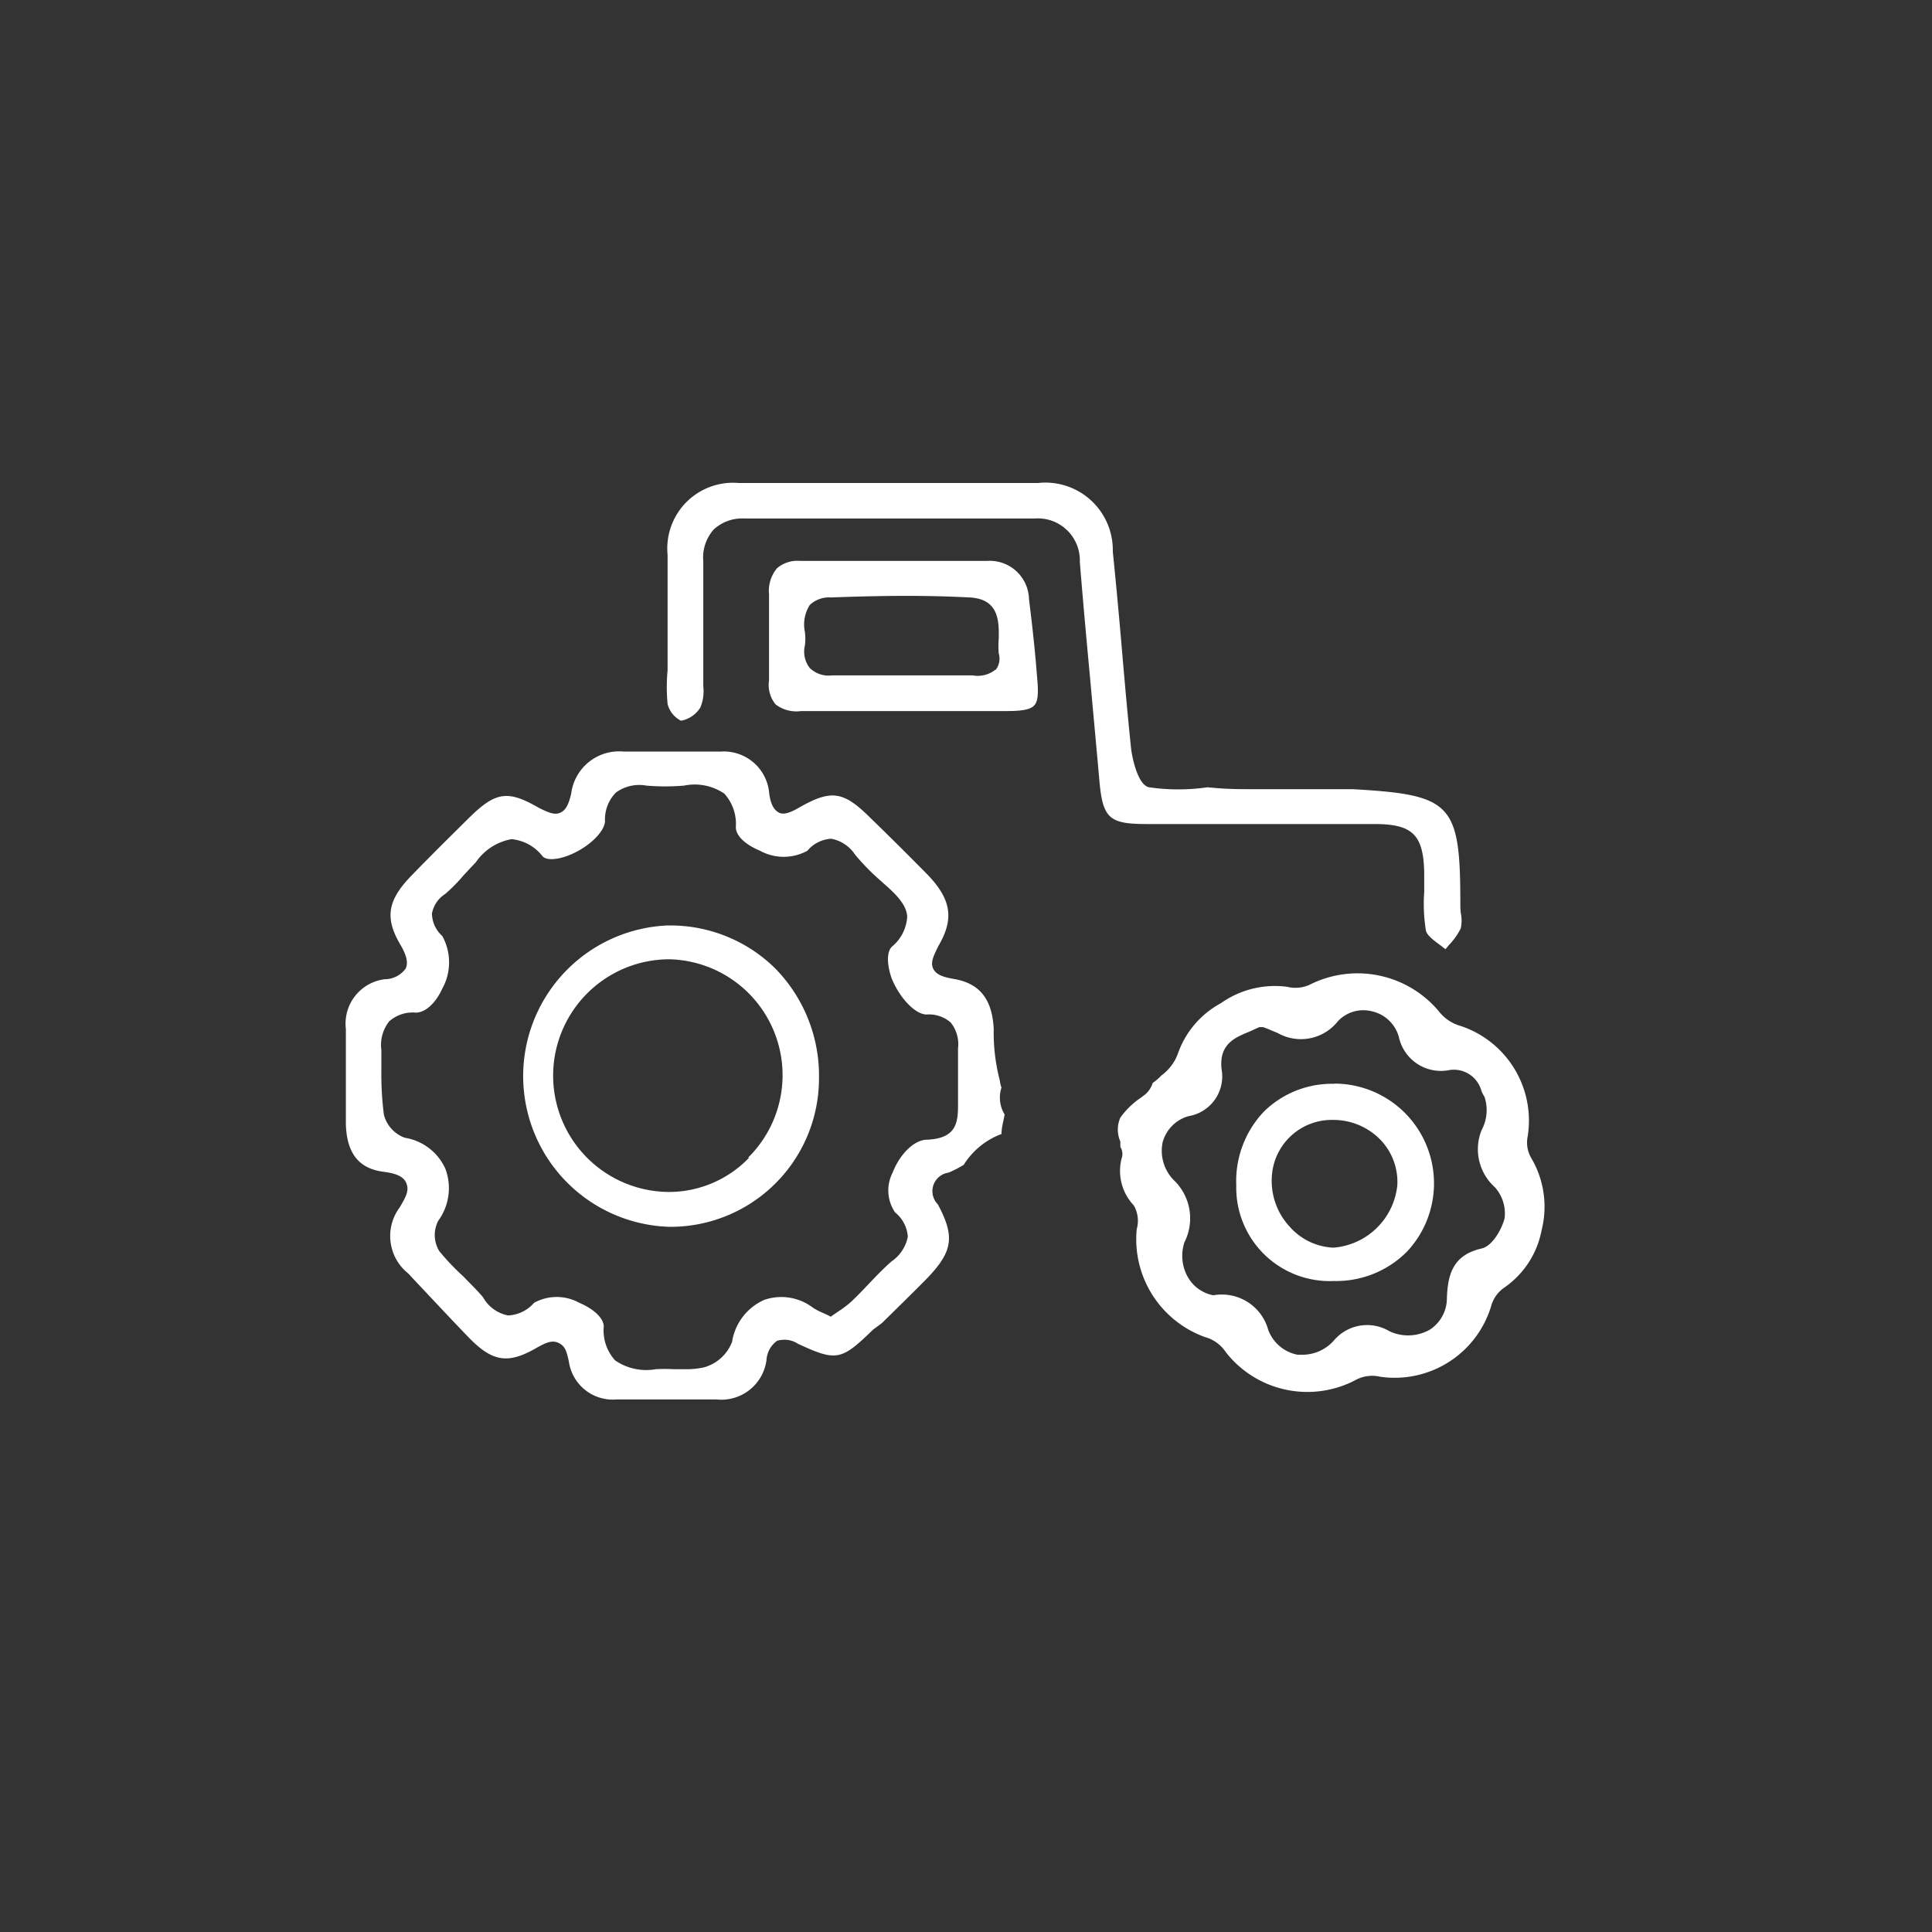
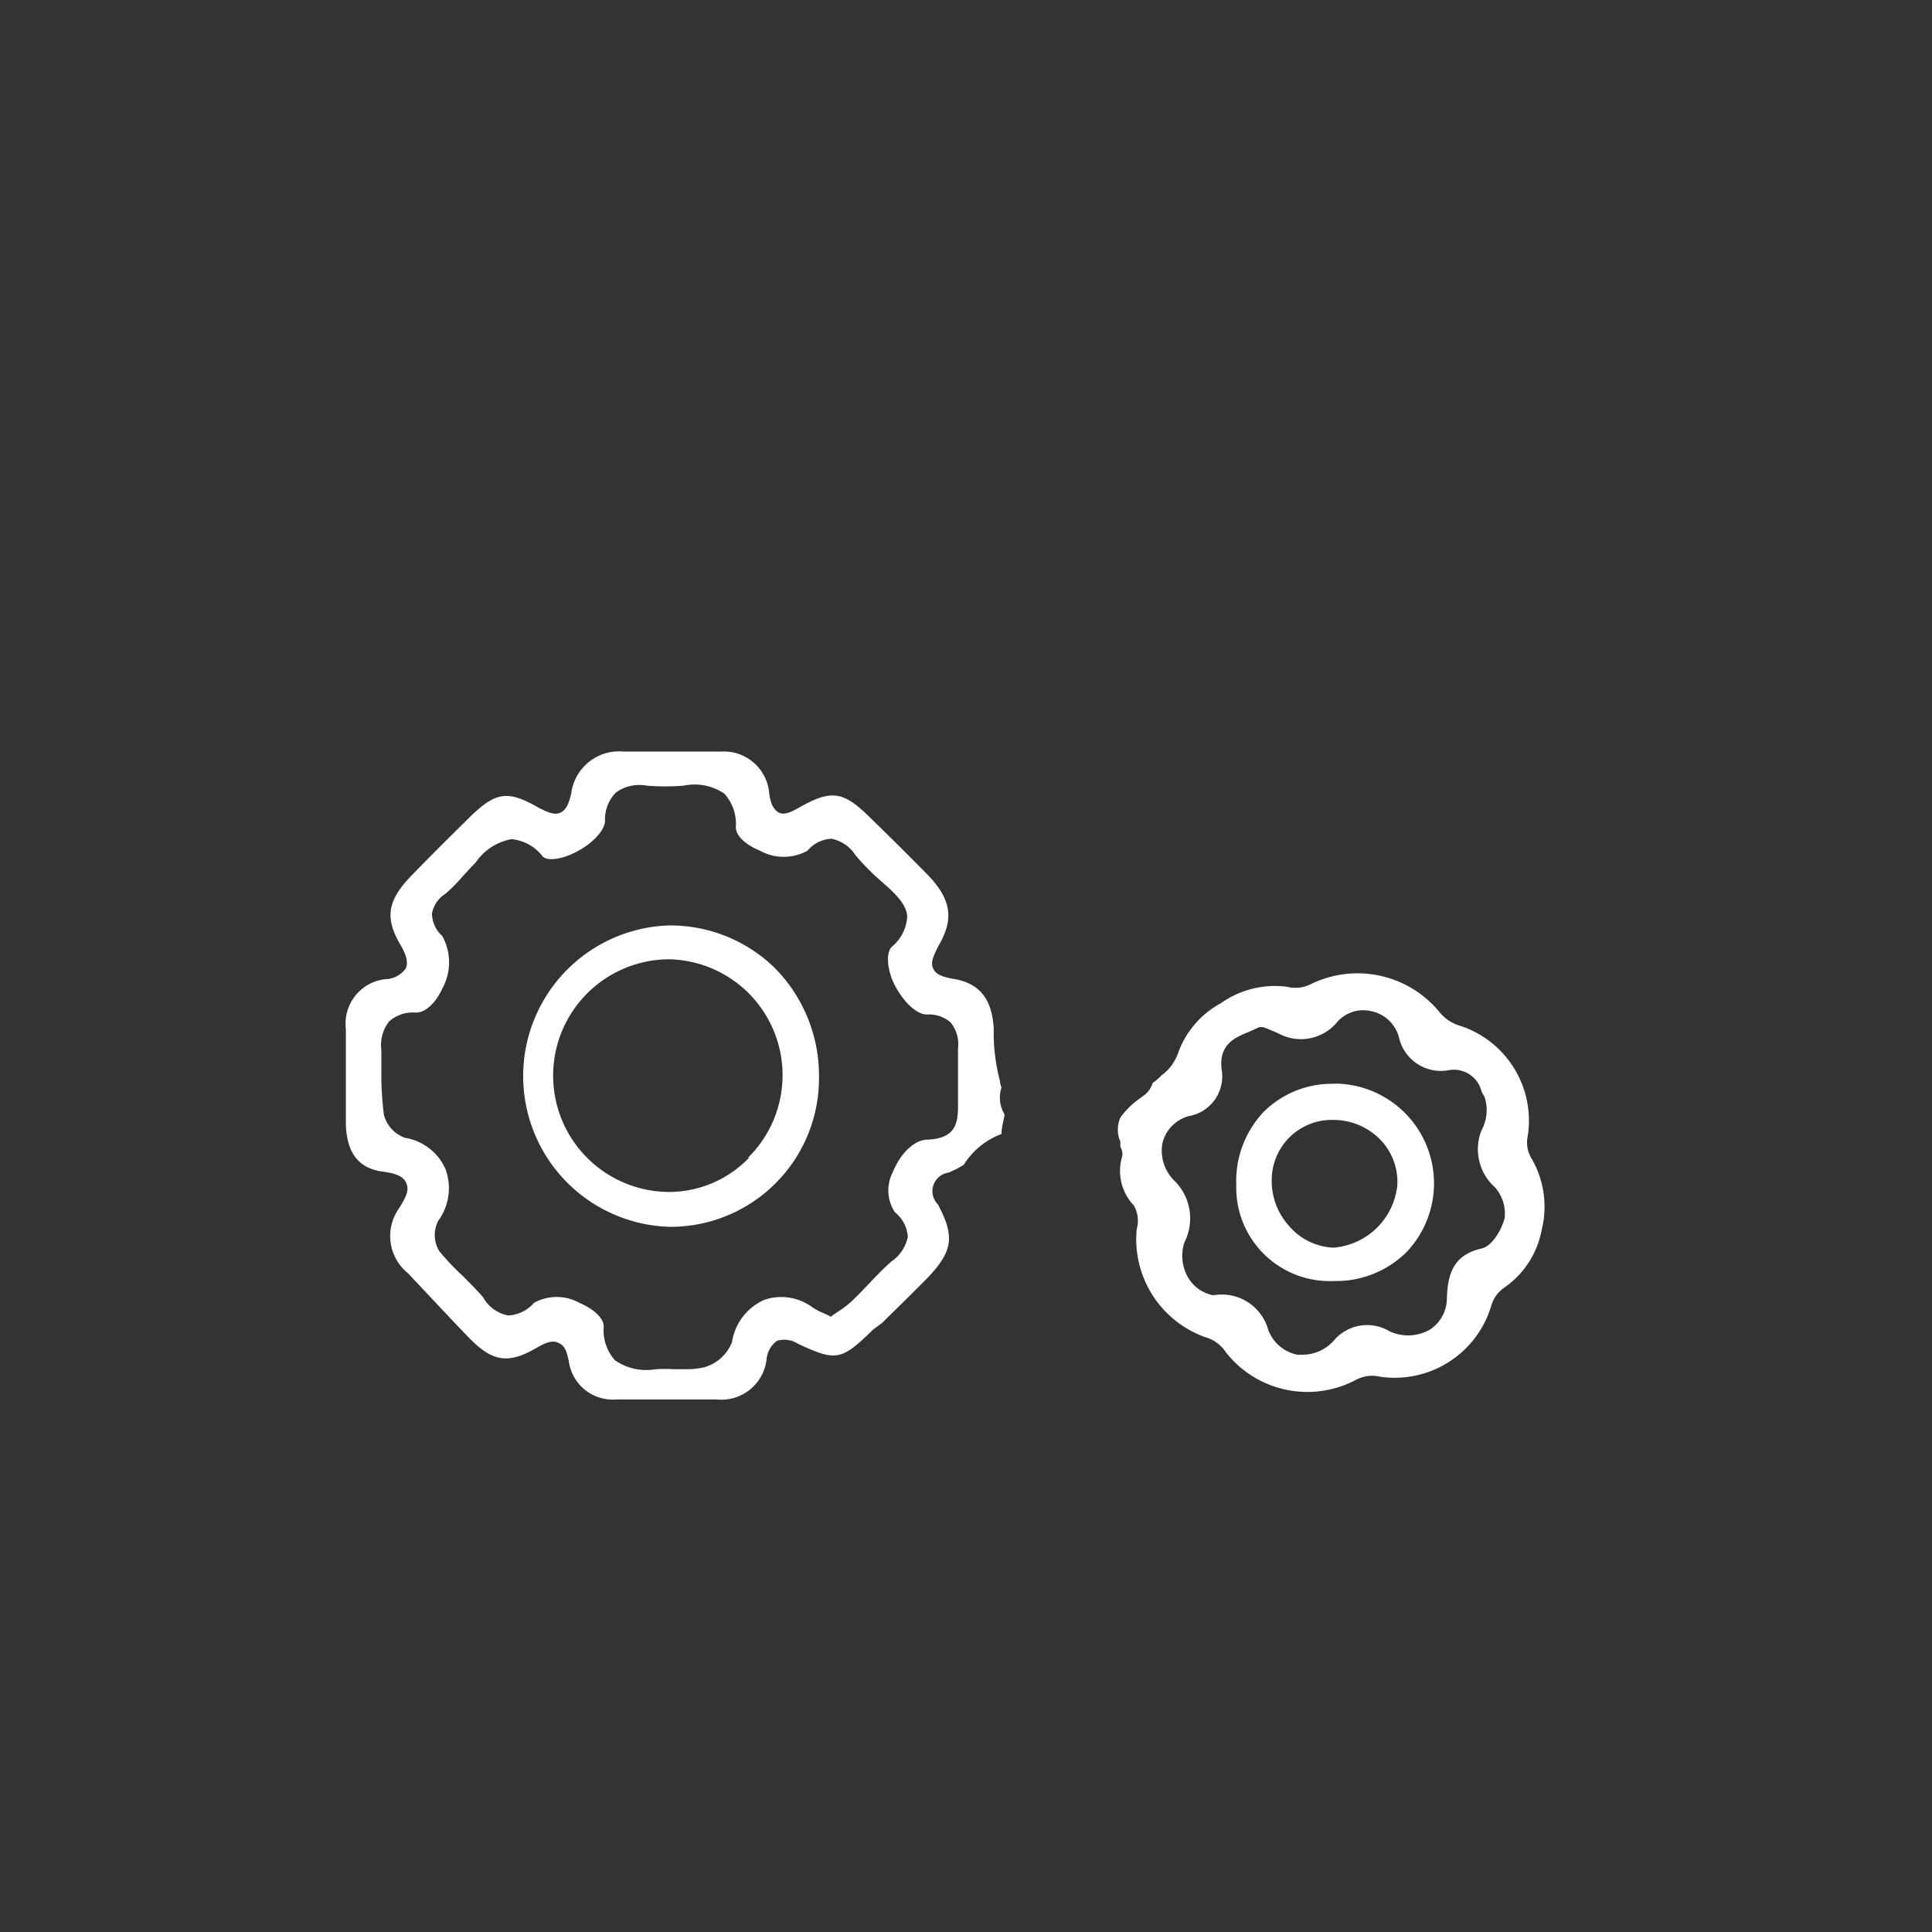
<svg xmlns="http://www.w3.org/2000/svg" viewBox="0 0 92 92">
  <rect x="0" y="0" width="92" height="92" fill="#333333" stroke="none" />
  <defs>
    <style>.cls-1{fill:#fff;}</style>
  </defs>
  <g id="tractor">
    <path class="cls-1" d="M47.69,51.79a1.4,1.4,0,0,1-.08-.34A9,9,0,0,1,47.32,49c-.07-1.42-.67-2.17-1.88-2.38-.52-.09-.86-.2-1-.49s0-.59.25-1.09c.76-1.3.61-2.23-.56-3.43-.84-.85-1.68-1.69-2.69-2.67-1.28-1.27-1.85-1.35-3.36-.5-.44.26-.77.38-1,.25s-.38-.39-.45-.9a2.17,2.17,0,0,0-2.32-2c-.87,0-1.76,0-2.62,0H29.71a2.3,2.3,0,0,0-2.51,2c-.11.47-.24.79-.52.91s-.54,0-1-.22c-1.5-.87-2.07-.79-3.35.47-.94.93-1.87,1.85-2.77,2.78-1.12,1.17-1.24,2-.48,3.28.29.5.36.84.24,1.11a1.24,1.24,0,0,1-1,.51A2.13,2.13,0,0,0,16.47,49c0,1.46,0,3,0,4.55.05,1.38.62,2.1,1.8,2.25.44.06.91.16,1.07.52s0,.66-.31,1.18a2.28,2.28,0,0,0,.42,3.15l.24.26c.87.92,1.76,1.88,2.66,2.81,1.09,1.11,1.82,1.24,3.12.51h0c.44-.25.78-.44,1.11-.29s.4.39.51.9a2.11,2.11,0,0,0,2.27,1.8h1.75q1.56,0,3,0a2.17,2.17,0,0,0,2.39-1.88,1.22,1.22,0,0,1,.5-.91,1.19,1.19,0,0,1,1,.14c1.83.85,2.06.8,3.57-.67L42,63c.7-.69,1.43-1.4,2.13-2.11,1.25-1.3,1.35-2,.53-3.54a.89.89,0,0,1,.51-1.51,5.52,5.52,0,0,0,.72-.37A3.61,3.61,0,0,1,47.69,54l0,0c0-.32.1-.63.15-.93A1.53,1.53,0,0,1,47.69,51.79Zm-3.53,2.48c-.62,0-1.3.67-1.65,1.56a1.86,1.86,0,0,0,.11,1.9,1.64,1.64,0,0,1,.61,1.16,1.86,1.86,0,0,1-.78,1.18c-.4.35-.77.74-1.13,1.12s-.51.53-.78.79a5.11,5.11,0,0,1-.59.45l-.28.19-.11.08-.11-.06-.26-.12a2.73,2.73,0,0,1-.48-.25,2.49,2.49,0,0,0-2.32-.37,2.63,2.63,0,0,0-1.53,2,2,2,0,0,1-1.33,1.21,3.76,3.76,0,0,1-.88.09l-.57,0a8,8,0,0,0-.85,0,2.62,2.62,0,0,1-1.94-.42,2.12,2.12,0,0,1-.54-1.61c0-.39-.46-.83-1.16-1.13a2.23,2.23,0,0,0-2.16,0,1.73,1.73,0,0,1-1.24.6A1.75,1.75,0,0,1,23,61.77c-.29-.34-.63-.67-.95-1a11.59,11.59,0,0,1-1.13-1.19,1.47,1.47,0,0,1-.05-1.45,2.63,2.63,0,0,0,.34-2.47,2.56,2.56,0,0,0-1.93-1.48,1.59,1.59,0,0,1-1-1.1A15.23,15.23,0,0,1,18.16,51V50a1.81,1.81,0,0,1,.37-1.36,1.68,1.68,0,0,1,1.27-.42c.45,0,.94-.44,1.26-1.14a2.59,2.59,0,0,0,0-2.51,1.46,1.46,0,0,1-.49-1.07,1.4,1.4,0,0,1,.63-.93,7.69,7.69,0,0,0,.85-.86l.39-.42.22-.23a2.61,2.61,0,0,1,1.7-1.1h0a2.12,2.12,0,0,1,1.48.82c.17.18.6.17,1.11,0,1-.35,1.84-1.14,1.86-1.68a1.82,1.82,0,0,1,.52-1.36,1.89,1.89,0,0,1,1.45-.33,10.7,10.7,0,0,0,1.79,0,2.52,2.52,0,0,1,1.92.38,2.15,2.15,0,0,1,.55,1.6c0,.41.45.83,1.15,1.12a2.34,2.34,0,0,0,2.26,0,1.59,1.59,0,0,1,1.13-.57,1.74,1.74,0,0,1,1.14.76,10.53,10.53,0,0,0,1.24,1.26l.12.11c.56.49,1.09,1,1.12,1.58a2,2,0,0,1-.74,1.44c-.24.26-.23.83,0,1.5.39.95,1.12,1.71,1.66,1.72a1.57,1.57,0,0,1,1.15.38,1.65,1.65,0,0,1,.35,1.24c0,.94,0,1.86,0,2.73S45.48,54.21,44.16,54.27Z" />
    <path class="cls-1" d="M72.73,54.21a4.75,4.75,0,0,0-3.16-5.35,2,2,0,0,1-1.06-.71,5.05,5.05,0,0,0-6.12-1.27,1.63,1.63,0,0,1-1.1.11,4.45,4.45,0,0,0-3.15.78,4.37,4.37,0,0,0-2.06,2.43,2.21,2.21,0,0,1-.76,1l-.09.09a3,3,0,0,1-.34.28,1.18,1.18,0,0,1-.35.54l-.24.18a3.83,3.83,0,0,0-.95.93,1.42,1.42,0,0,0,0,1.14c0,.09,0,.17,0,.25a.66.66,0,0,1,.09.45,2.38,2.38,0,0,0,.55,2.34,1.46,1.46,0,0,1,.14,1.13,4.95,4.95,0,0,0,3.25,5.14,1.74,1.74,0,0,1,1,.73,4.93,4.93,0,0,0,6.22,1.29,1.66,1.66,0,0,1,1.13-.13A4.8,4.8,0,0,0,71,62.22a1.57,1.57,0,0,1,.64-.91,4.29,4.29,0,0,0,1.77-2.73,4.56,4.56,0,0,0-.49-3.43A1.46,1.46,0,0,1,72.73,54.21ZM71.65,58c-.13.53-.58,1.33-1.09,1.45-1.32.3-1.62,1.16-1.66,2.36a1.79,1.79,0,0,1-.8,1.5,2.09,2.09,0,0,1-1.94.08,2.07,2.07,0,0,0-2.63.43,2,2,0,0,1-1.45.69l-.3,0a1.87,1.87,0,0,1-1.39-1.19,2.29,2.29,0,0,0-2.61-1.64h0a1.77,1.77,0,0,1-1.24-.91,2.06,2.06,0,0,1-.14-1.61,2.52,2.52,0,0,0-.44-2.9,2,2,0,0,1-.6-1.85,1.77,1.77,0,0,1,1.24-1.26,1.92,1.92,0,0,0,1.57-2.24c-.13-1.18.63-1.5,1.29-1.77l.51-.23.09,0,.09,0,.21.08.48.2a2.24,2.24,0,0,0,2.86-.55,1.66,1.66,0,0,1,1.64-.48,1.72,1.72,0,0,1,1.27,1.21,2.05,2.05,0,0,0,2.33,1.6,1.36,1.36,0,0,1,1.61,1,2.15,2.15,0,0,0,.14.26,2,2,0,0,1-.14,1.59,2.43,2.43,0,0,0,.64,2.72A1.89,1.89,0,0,1,71.65,58Z" />
-     <path class="cls-1" d="M69.54,43.09c0-4.83-.37-5.24-5.12-5.51l-.37,0h-.74c-1.29,0-1.71,0-3,0l-.43,0c-1.07,0-1.43,0-2.38-.09a9.72,9.72,0,0,1-2.78,0c-.56-.11-.82-1.49-.86-1.86-.16-1.54-.3-3.12-.43-4.64s-.28-3.16-.44-4.73A3.21,3.21,0,0,0,49.43,23c-1.64,0-3.32,0-4.94,0H40.18c-1.65,0-3.35,0-5,0a3.13,3.13,0,0,0-3.39,3.42c0,1,0,2,0,2.92,0,.6,0,1.19,0,1.79,0,.26,0,.53,0,.79a8.51,8.51,0,0,0,0,1.6,1.22,1.22,0,0,0,.64.8,1.37,1.37,0,0,0,.92-.63,2,2,0,0,0,.14-1v-.2c0-1.78,0-3.8,0-5.77a2,2,0,0,1,.5-1.51,2,2,0,0,1,1.45-.52c4.6,0,9.26,0,13.84,0a2,2,0,0,1,2.14,2.07c.15,1.85.32,3.73.49,5.54.14,1.56.29,3.16.43,4.74.16,1.93.44,2.2,2.28,2.2H65.46c1.83,0,2.34.53,2.36,2.39,0,.28,0,.57,0,.85a7.87,7.87,0,0,0,.08,1.83c.05.23.36.46.66.68l.27.21L69,45a3.28,3.28,0,0,0,.56-.79,1.77,1.77,0,0,0,0-.74C69.55,43.36,69.54,43.22,69.54,43.09Z" />
-     <path class="cls-1" d="M49,28.53a1.87,1.87,0,0,0-2-1.82c-1.74,0-3.5,0-5.21,0H38.11a1.5,1.5,0,0,0-1.11.35,1.68,1.68,0,0,0-.38,1.24c0,.27,0,.55,0,.82,0,1.08,0,2.19,0,3.28a1.47,1.47,0,0,0,.31,1.14,1.63,1.63,0,0,0,1.22.32c1.17,0,2.15,0,3.3,0h3c1.14,0,2.33,0,3.49,0,.77,0,1.14-.08,1.31-.27s.21-.54.14-1.28C49.3,31.11,49.17,29.89,49,28.53Zm-1.6,3.36a1.35,1.35,0,0,1-1.09.27H41.92c-.82,0-1.46,0-2.29,0a1.29,1.29,0,0,1-1.07-.35,1.27,1.27,0,0,1-.23-1.08,2.68,2.68,0,0,0,0-.63,1.73,1.73,0,0,1,.23-1.29,1.33,1.33,0,0,1,1-.36c2.75-.1,4.64-.1,6.61,0,1.41.07,1.4,1.15,1.39,1.94a4.14,4.14,0,0,0,0,.73A.87.87,0,0,1,47.42,31.89Z" />
    <path class="cls-1" d="M31.89,44.07h-.11a7.18,7.18,0,0,0,.1,14.35h0A7.07,7.07,0,0,0,39,51.33a7.3,7.3,0,0,0-2.11-5.24A7.11,7.11,0,0,0,31.89,44.07Zm3.78,11.06a5.29,5.29,0,0,1-3.79,1.63h0a5.54,5.54,0,0,1,0-11.08h0a5.52,5.52,0,0,1,3.74,9.45Z" />
    <path class="cls-1" d="M63.53,51.61h0a4.62,4.62,0,0,0-3.35,1.33,4.8,4.8,0,0,0-1.31,3.5A4.45,4.45,0,0,0,63.52,61h0A4.75,4.75,0,0,0,67,59.6a4.75,4.75,0,0,0-3.46-8Zm0,7.8h-.07a2.94,2.94,0,0,1-2.05-1,3.2,3.2,0,0,1-.85-2.3,2.86,2.86,0,0,1,2.95-2.78h0a3.12,3.12,0,0,1,2.23.95,2.9,2.9,0,0,1,.8,2.15A3.32,3.32,0,0,1,63.53,59.41Z" />
  </g>
</svg>